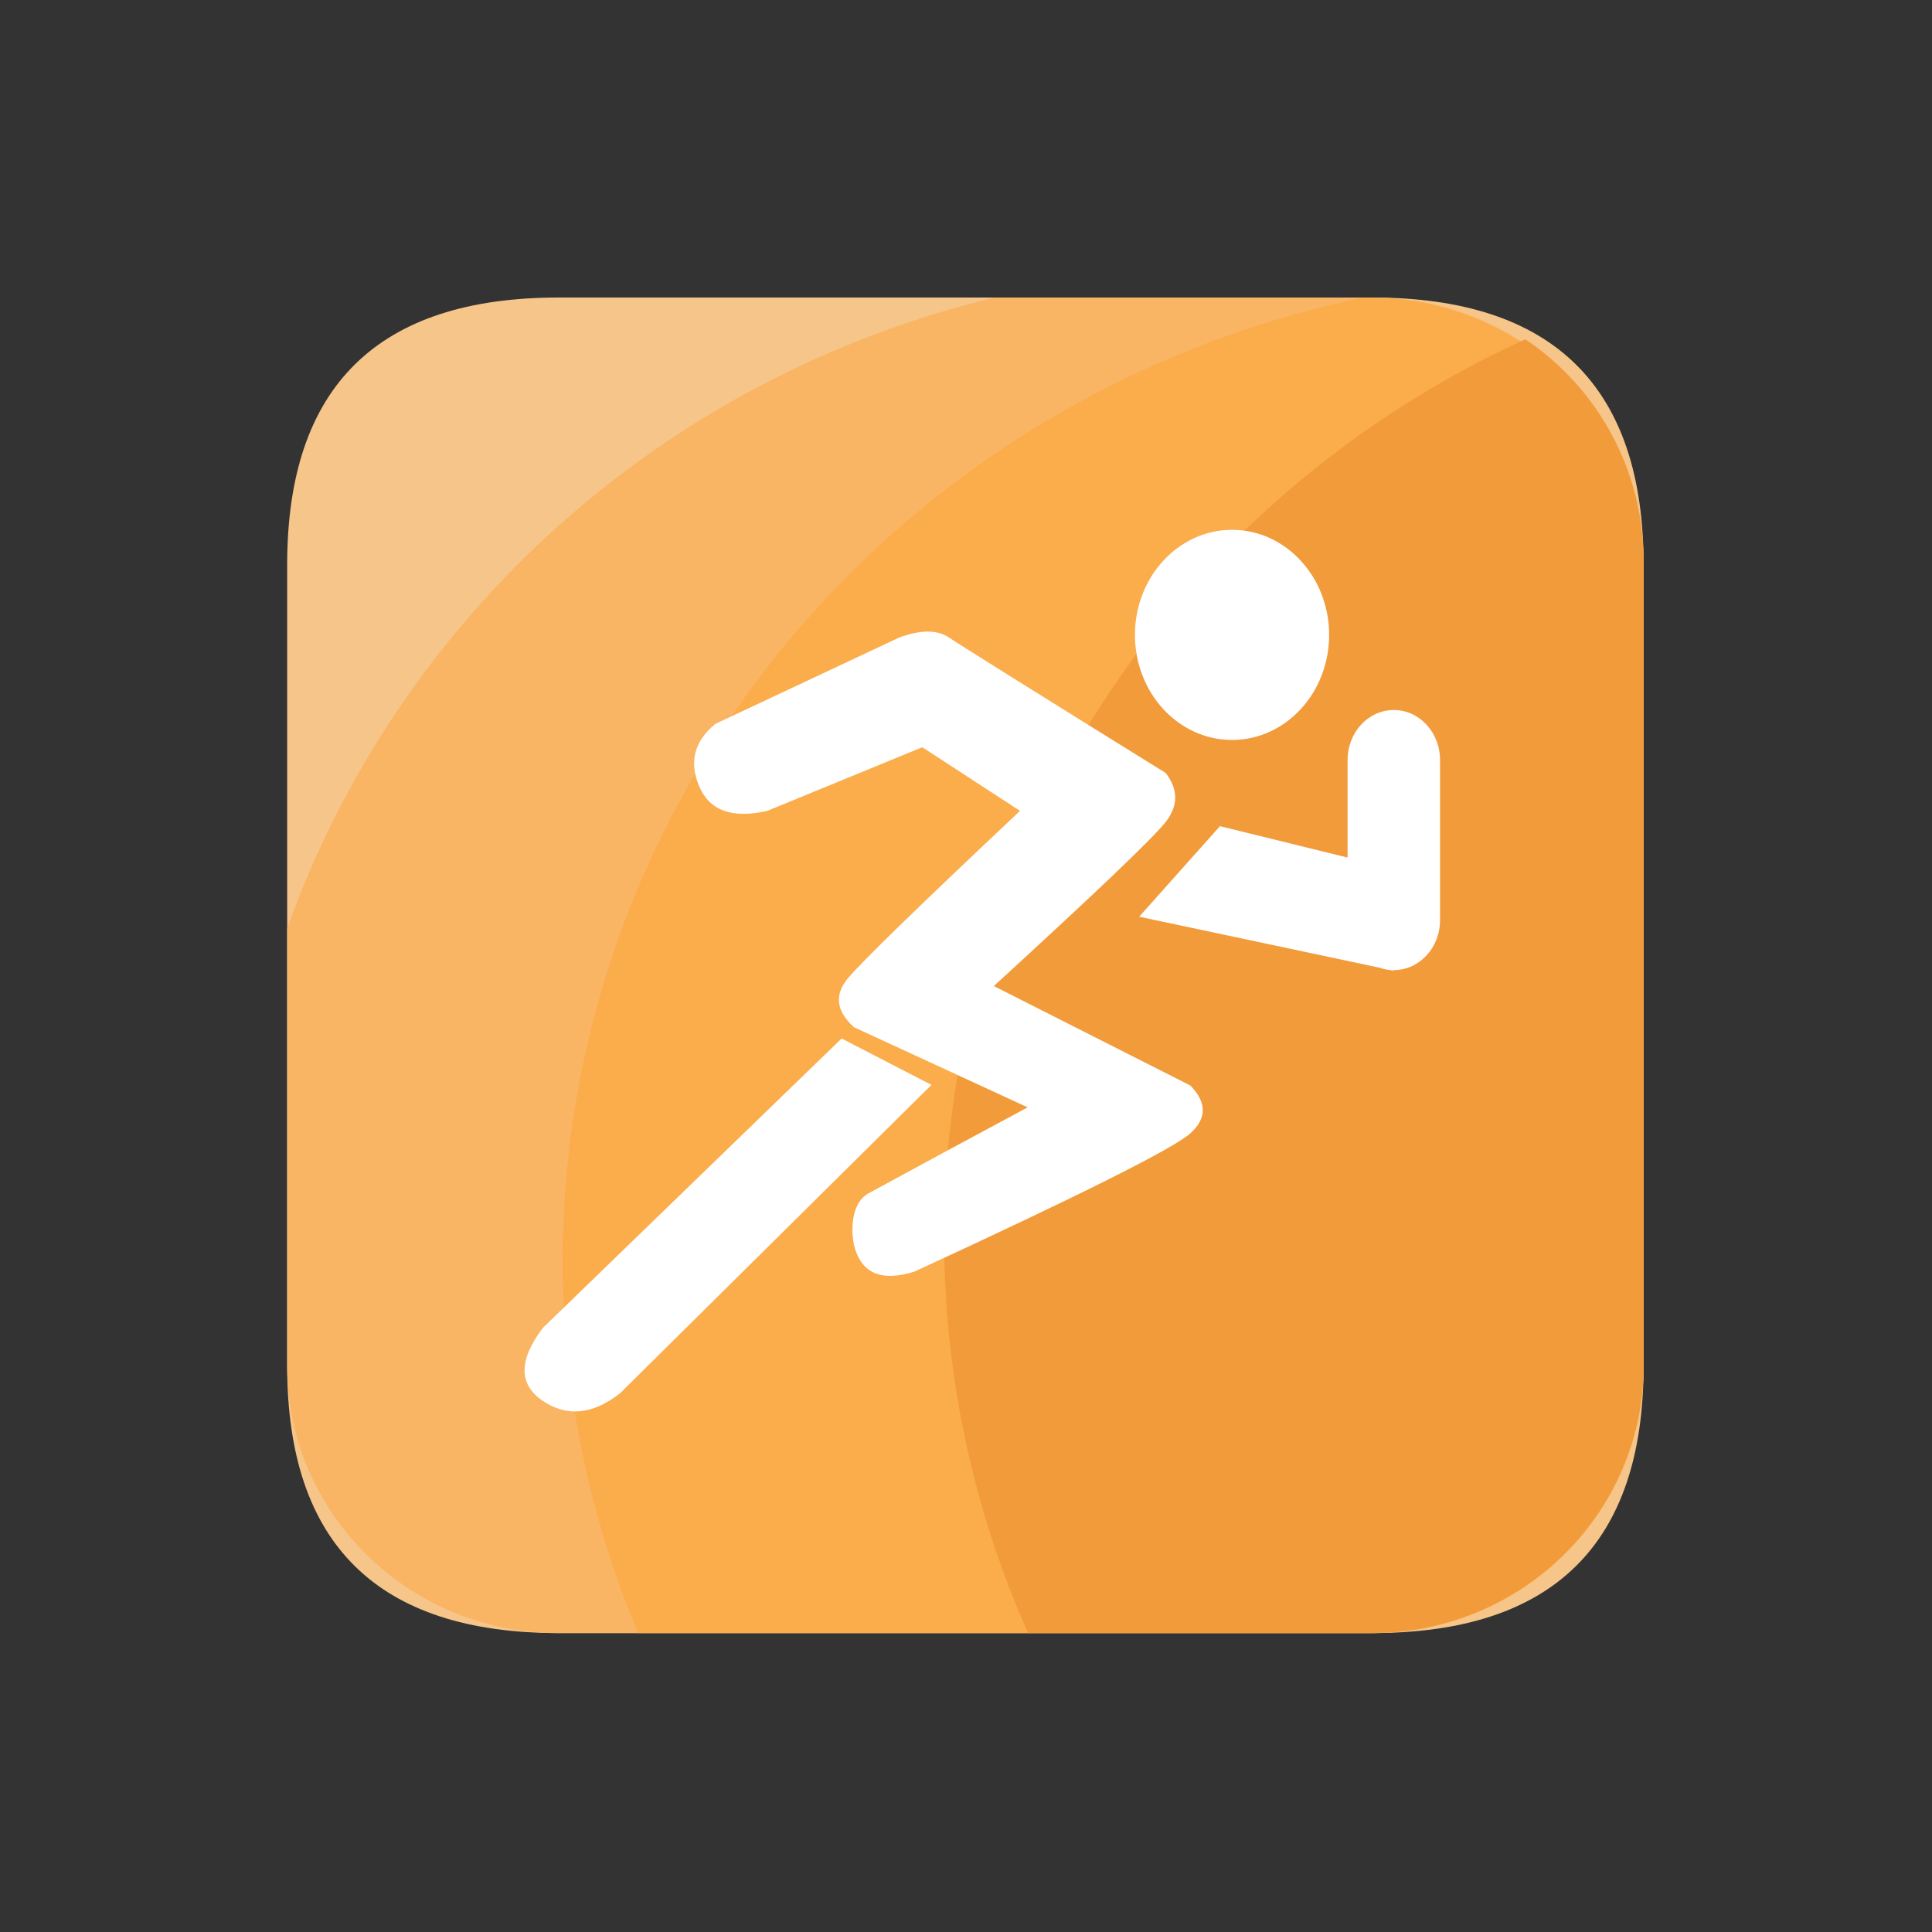
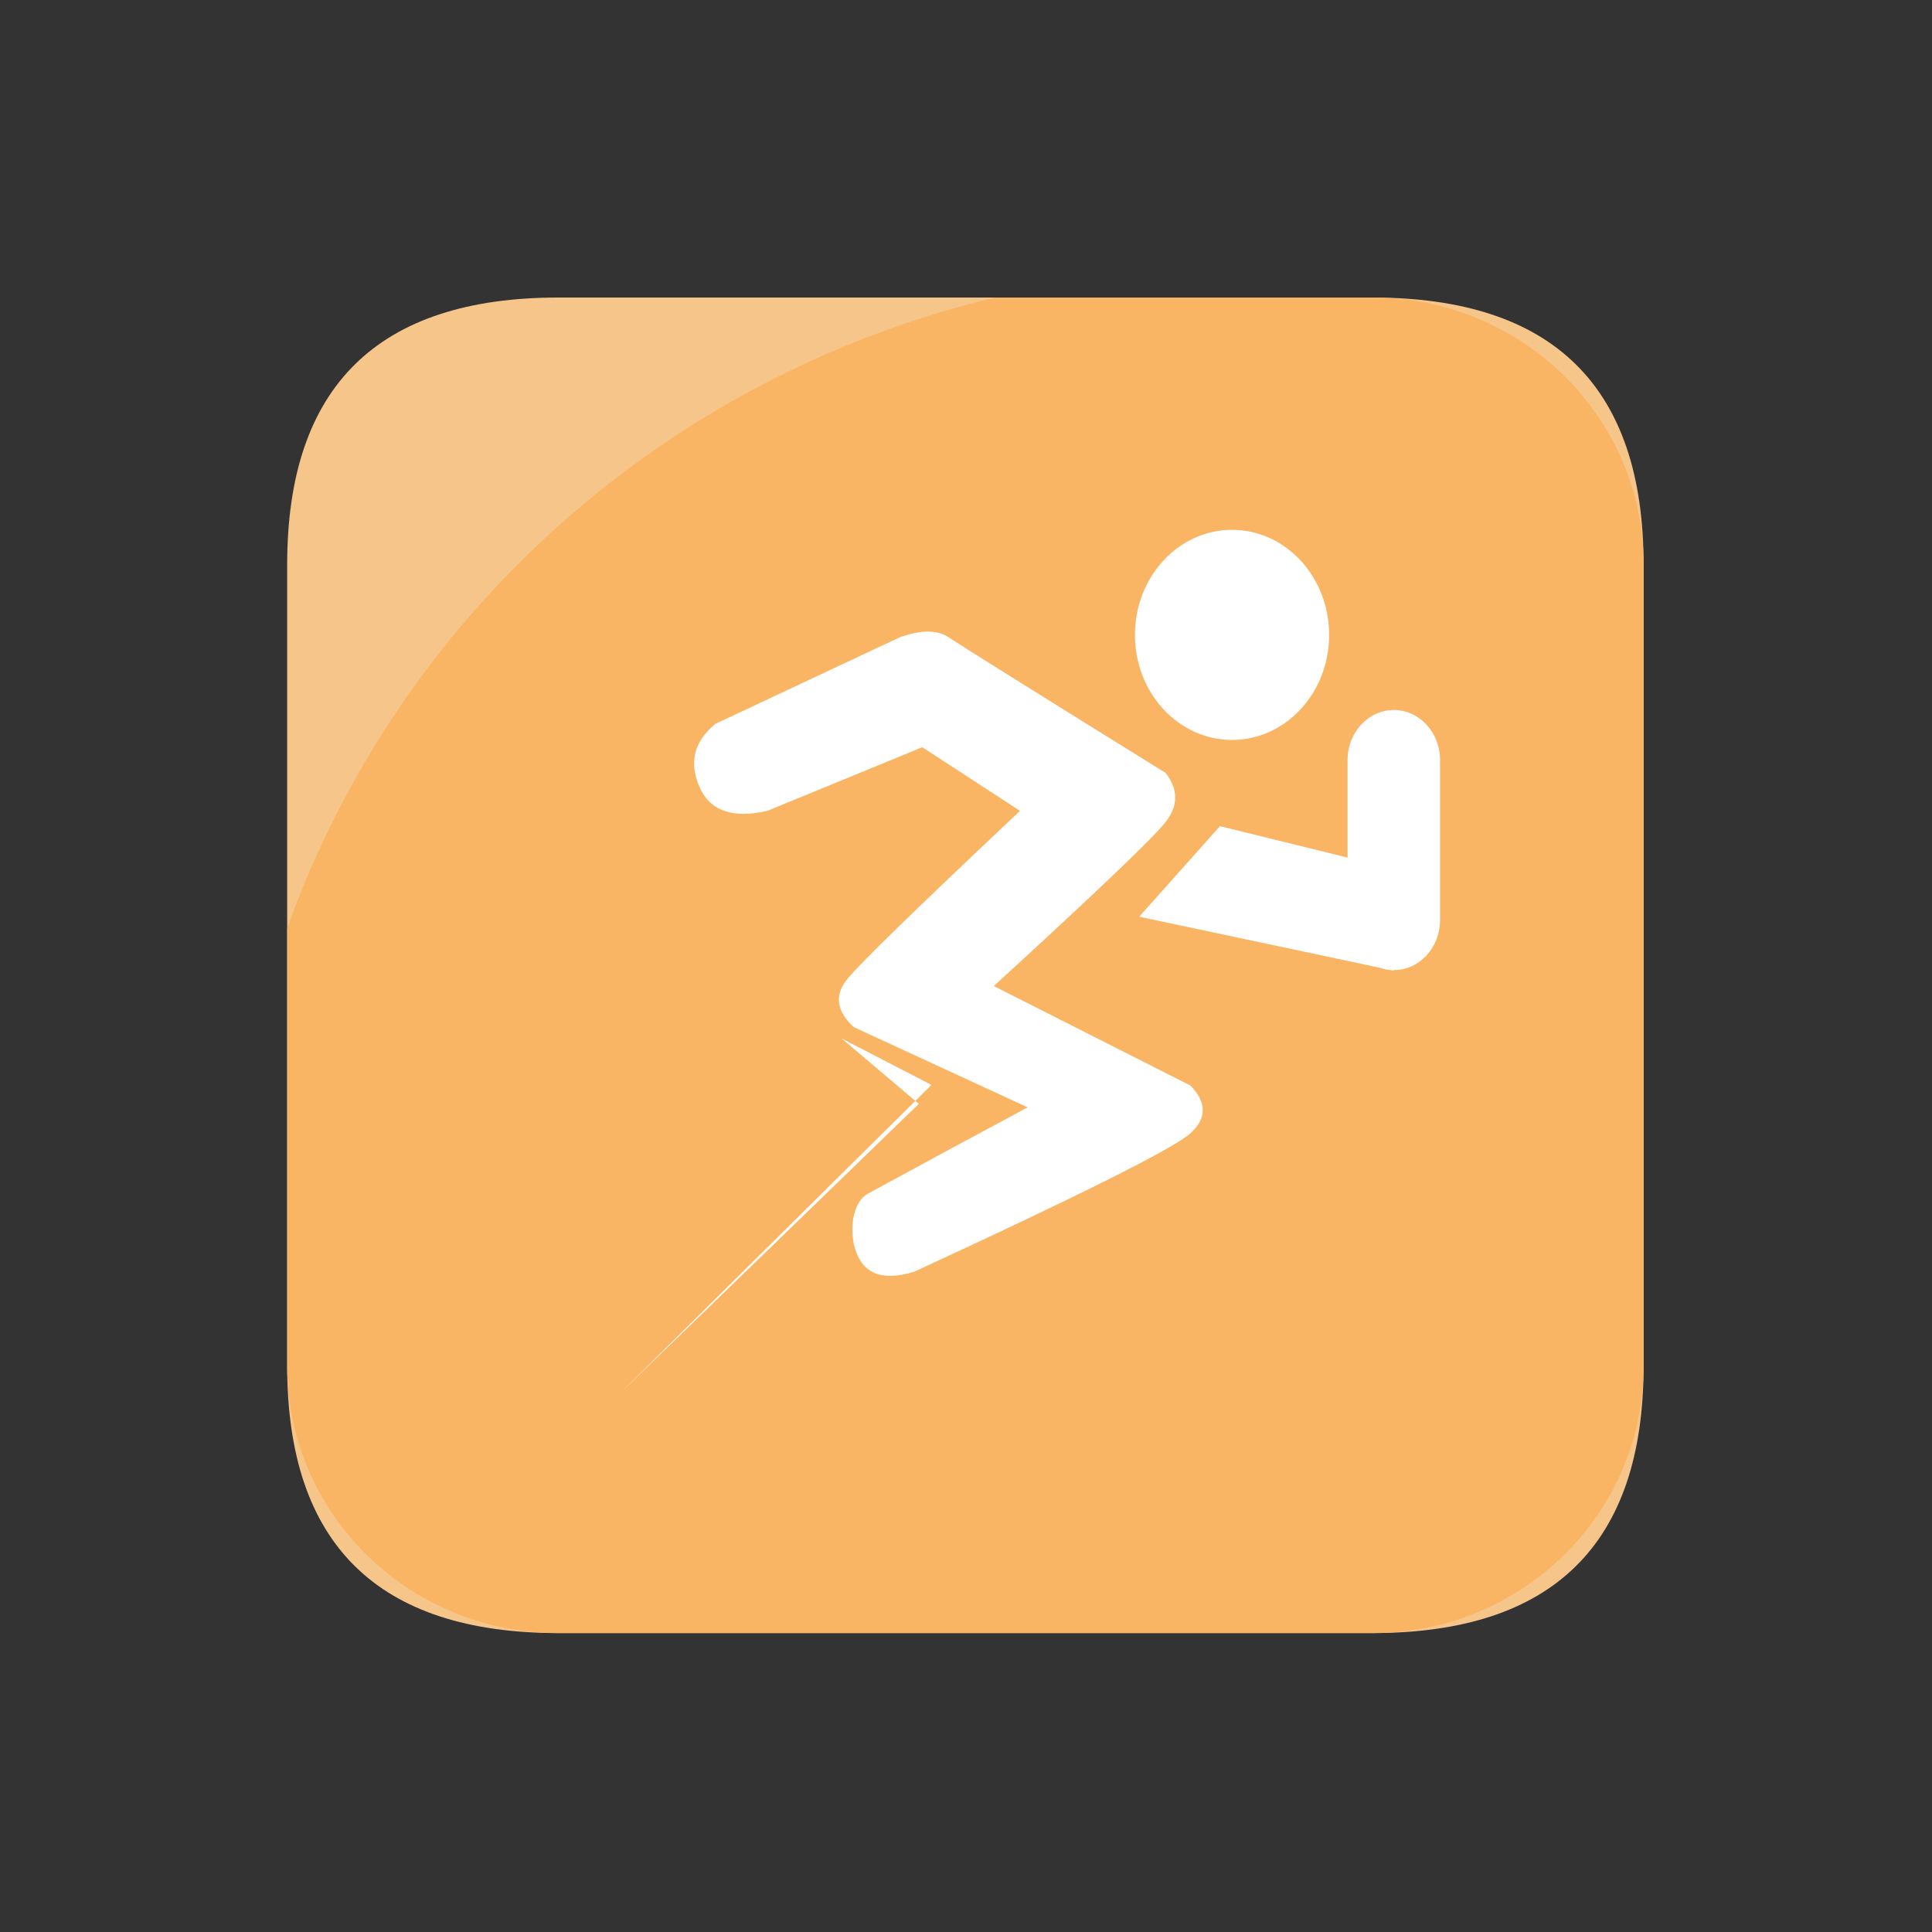
<svg xmlns="http://www.w3.org/2000/svg" viewBox="0 0 1024 1024">
  <rect x="0" y="0" width="1024" height="1024" fill="#333333" stroke="none" />
  <path d="M295.997 157.696h431.35c95.846 0 143.79 47.206 143.79 141.578V723.968c0 94.392-47.944 141.599-143.79 141.599H295.997c-95.846 0-143.79-47.206-143.79-141.578V299.274c0-94.372 47.944-141.578 143.79-141.578z m0 0" fill="#F6C589" p-id="256294" />
  <path d="M727.347 157.696h-200.028c-174.367 41.882-315.453 167.608-375.091 334.295v231.997c0 78.172 64.369 141.578 143.79 141.578h431.35c79.401 0 143.79-63.386 143.79-141.578V299.274C871.117 221.082 806.748 157.696 727.347 157.696z m0 0" fill="#F9B563" p-id="256295" />
-   <path d="M725.238 157.696h-2.724C567.009 190.321 434.381 288.072 360.243 424.653c-74.138 136.602-82.166 298.004-21.955 440.914h386.949c80.589 0 145.9-63.386 145.9-141.578V299.274c-0.02-78.193-65.331-141.578-145.9-141.578z m0 0" fill="#FBAC4B" p-id="256296" />
-   <path d="M500.429 655.38c-0.082 72.397 15.073 144.015 44.483 210.166H727.04c79.565 0 144.097-63.631 144.097-142.131V297.083a141.521 141.521 0 0 0-62.689-117.248c-187.822 85.811-308.04 271.38-308.019 475.546z m0 0" fill="#F29B3A" p-id="256297" />
  <path d="M601.539 336.507c0 30.761 23.04 55.685 51.466 55.685 28.406 0 51.466-24.924 51.466-55.685 0-30.74-23.06-55.685-51.466-55.685-28.426 0-51.466 24.945-51.466 55.685z m137.011 177.664v0.307l-1.679-0.348c-1.905-0.143-3.768-0.553-5.571-1.208l-127.508-27.054 42.803-47.985 67.645 16.65v-51.712c0-14.643 10.957-26.501 24.515-26.501 13.517 0 24.494 11.858 24.494 26.501v84.849c0 14.643-10.957 26.501-24.494 26.501h-0.205z m0 0" fill="#FFFFFF" p-id="256298" />
  <path d="M379.105 383.693l97.587-45.834c11.366-4.137 20.132-4.137 26.255 0s44.401 28.099 114.852 71.803c6.779 8.765 6.779 17.388 0 26.03-6.779 8.622-37.11 37.54-91.054 86.938l104.182 52.716c8.745 8.97 8.745 17.428 0 25.334-8.765 7.905-57.508 32.358-146.289 73.318-17.797 5.571-28.549 0.778-32.092-14.5-1.987-10.65-0.164-22.548 7.557-26.89 28.14-15.34 56.34-30.556 84.582-45.691l-92.119-42.496c-9.339-8.54-10.445-17.101-3.236-25.825 7.25-8.684 37.663-38.318 91.3-88.822l-51.794-33.731-82.145 33.731c-18.514 4.239-30.556-0.041-36.045-12.902-5.55-12.882-2.724-23.921 8.458-33.178z m0 0" fill="#FFFFFF" p-id="256299" />
-   <path d="M446.075 550.42l47.616 24.596-165.11 163.512c-14.479 11.284-28.099 12.575-40.919 3.953-12.841-8.724-12.841-21.524 0-38.605l158.413-153.457z m0 0" fill="#FFFFFF" p-id="256300" />
+   <path d="M446.075 550.42l47.616 24.596-165.11 163.512l158.413-153.457z m0 0" fill="#FFFFFF" p-id="256300" />
</svg>